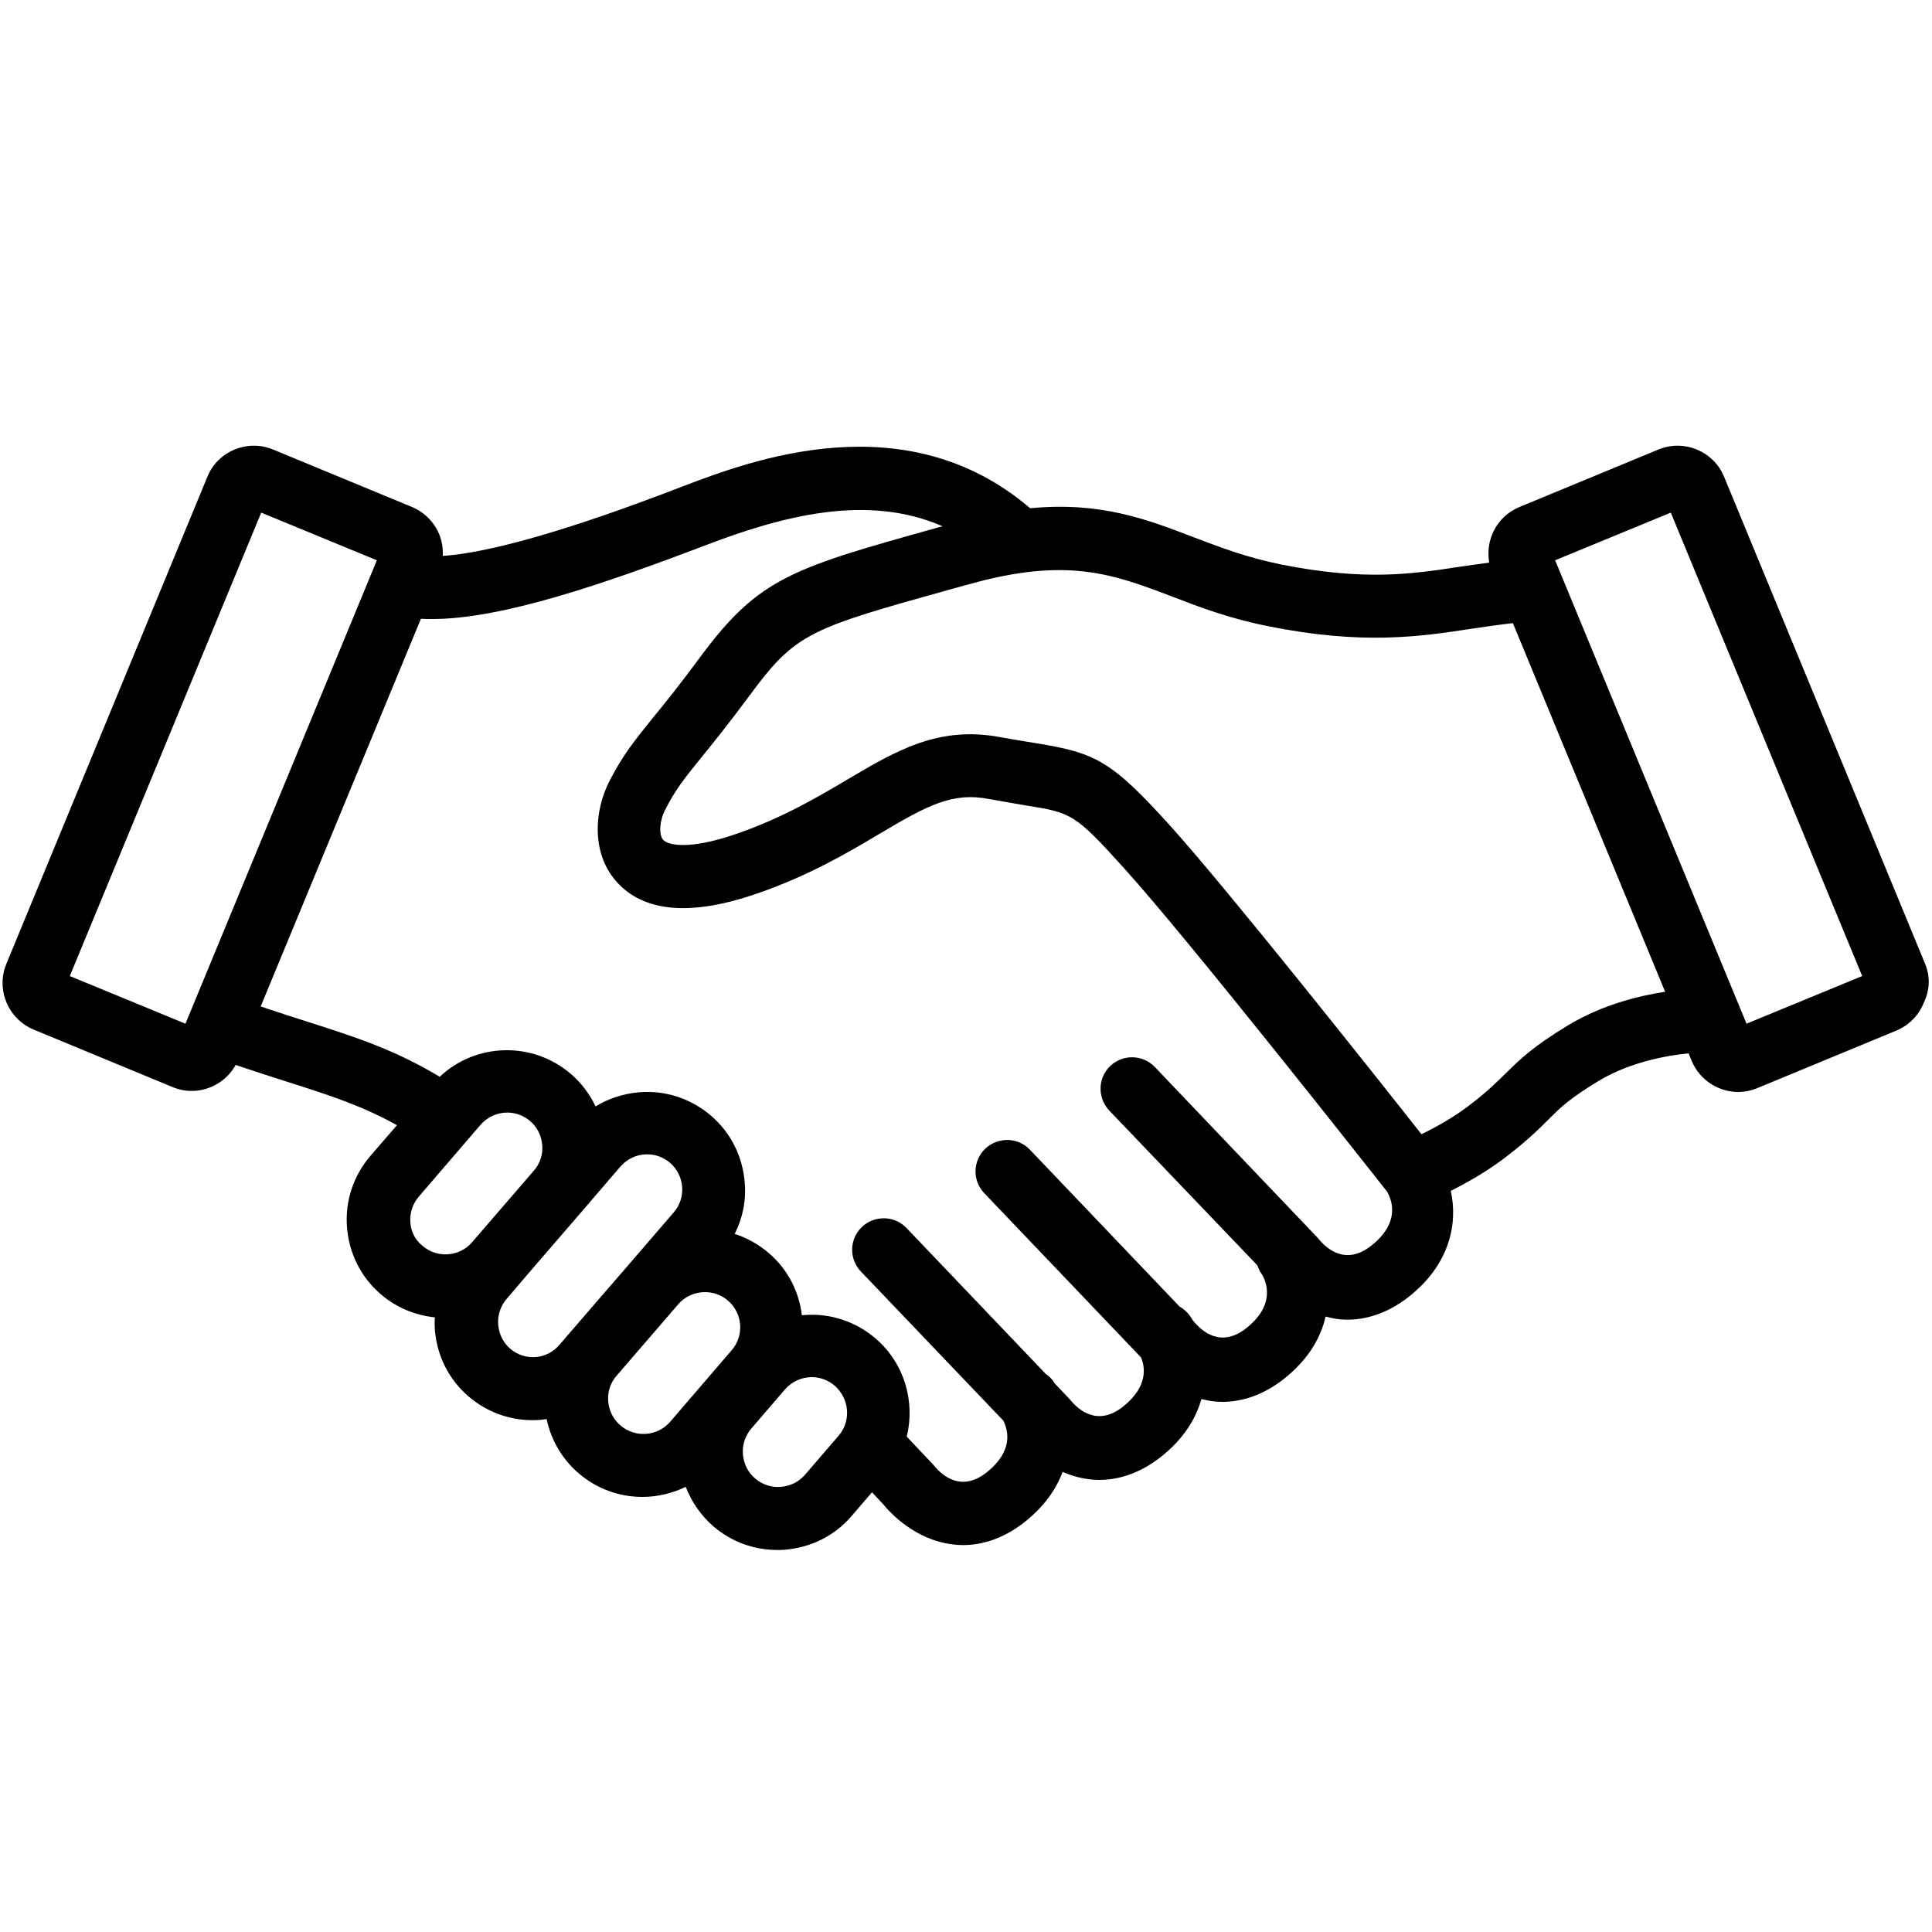
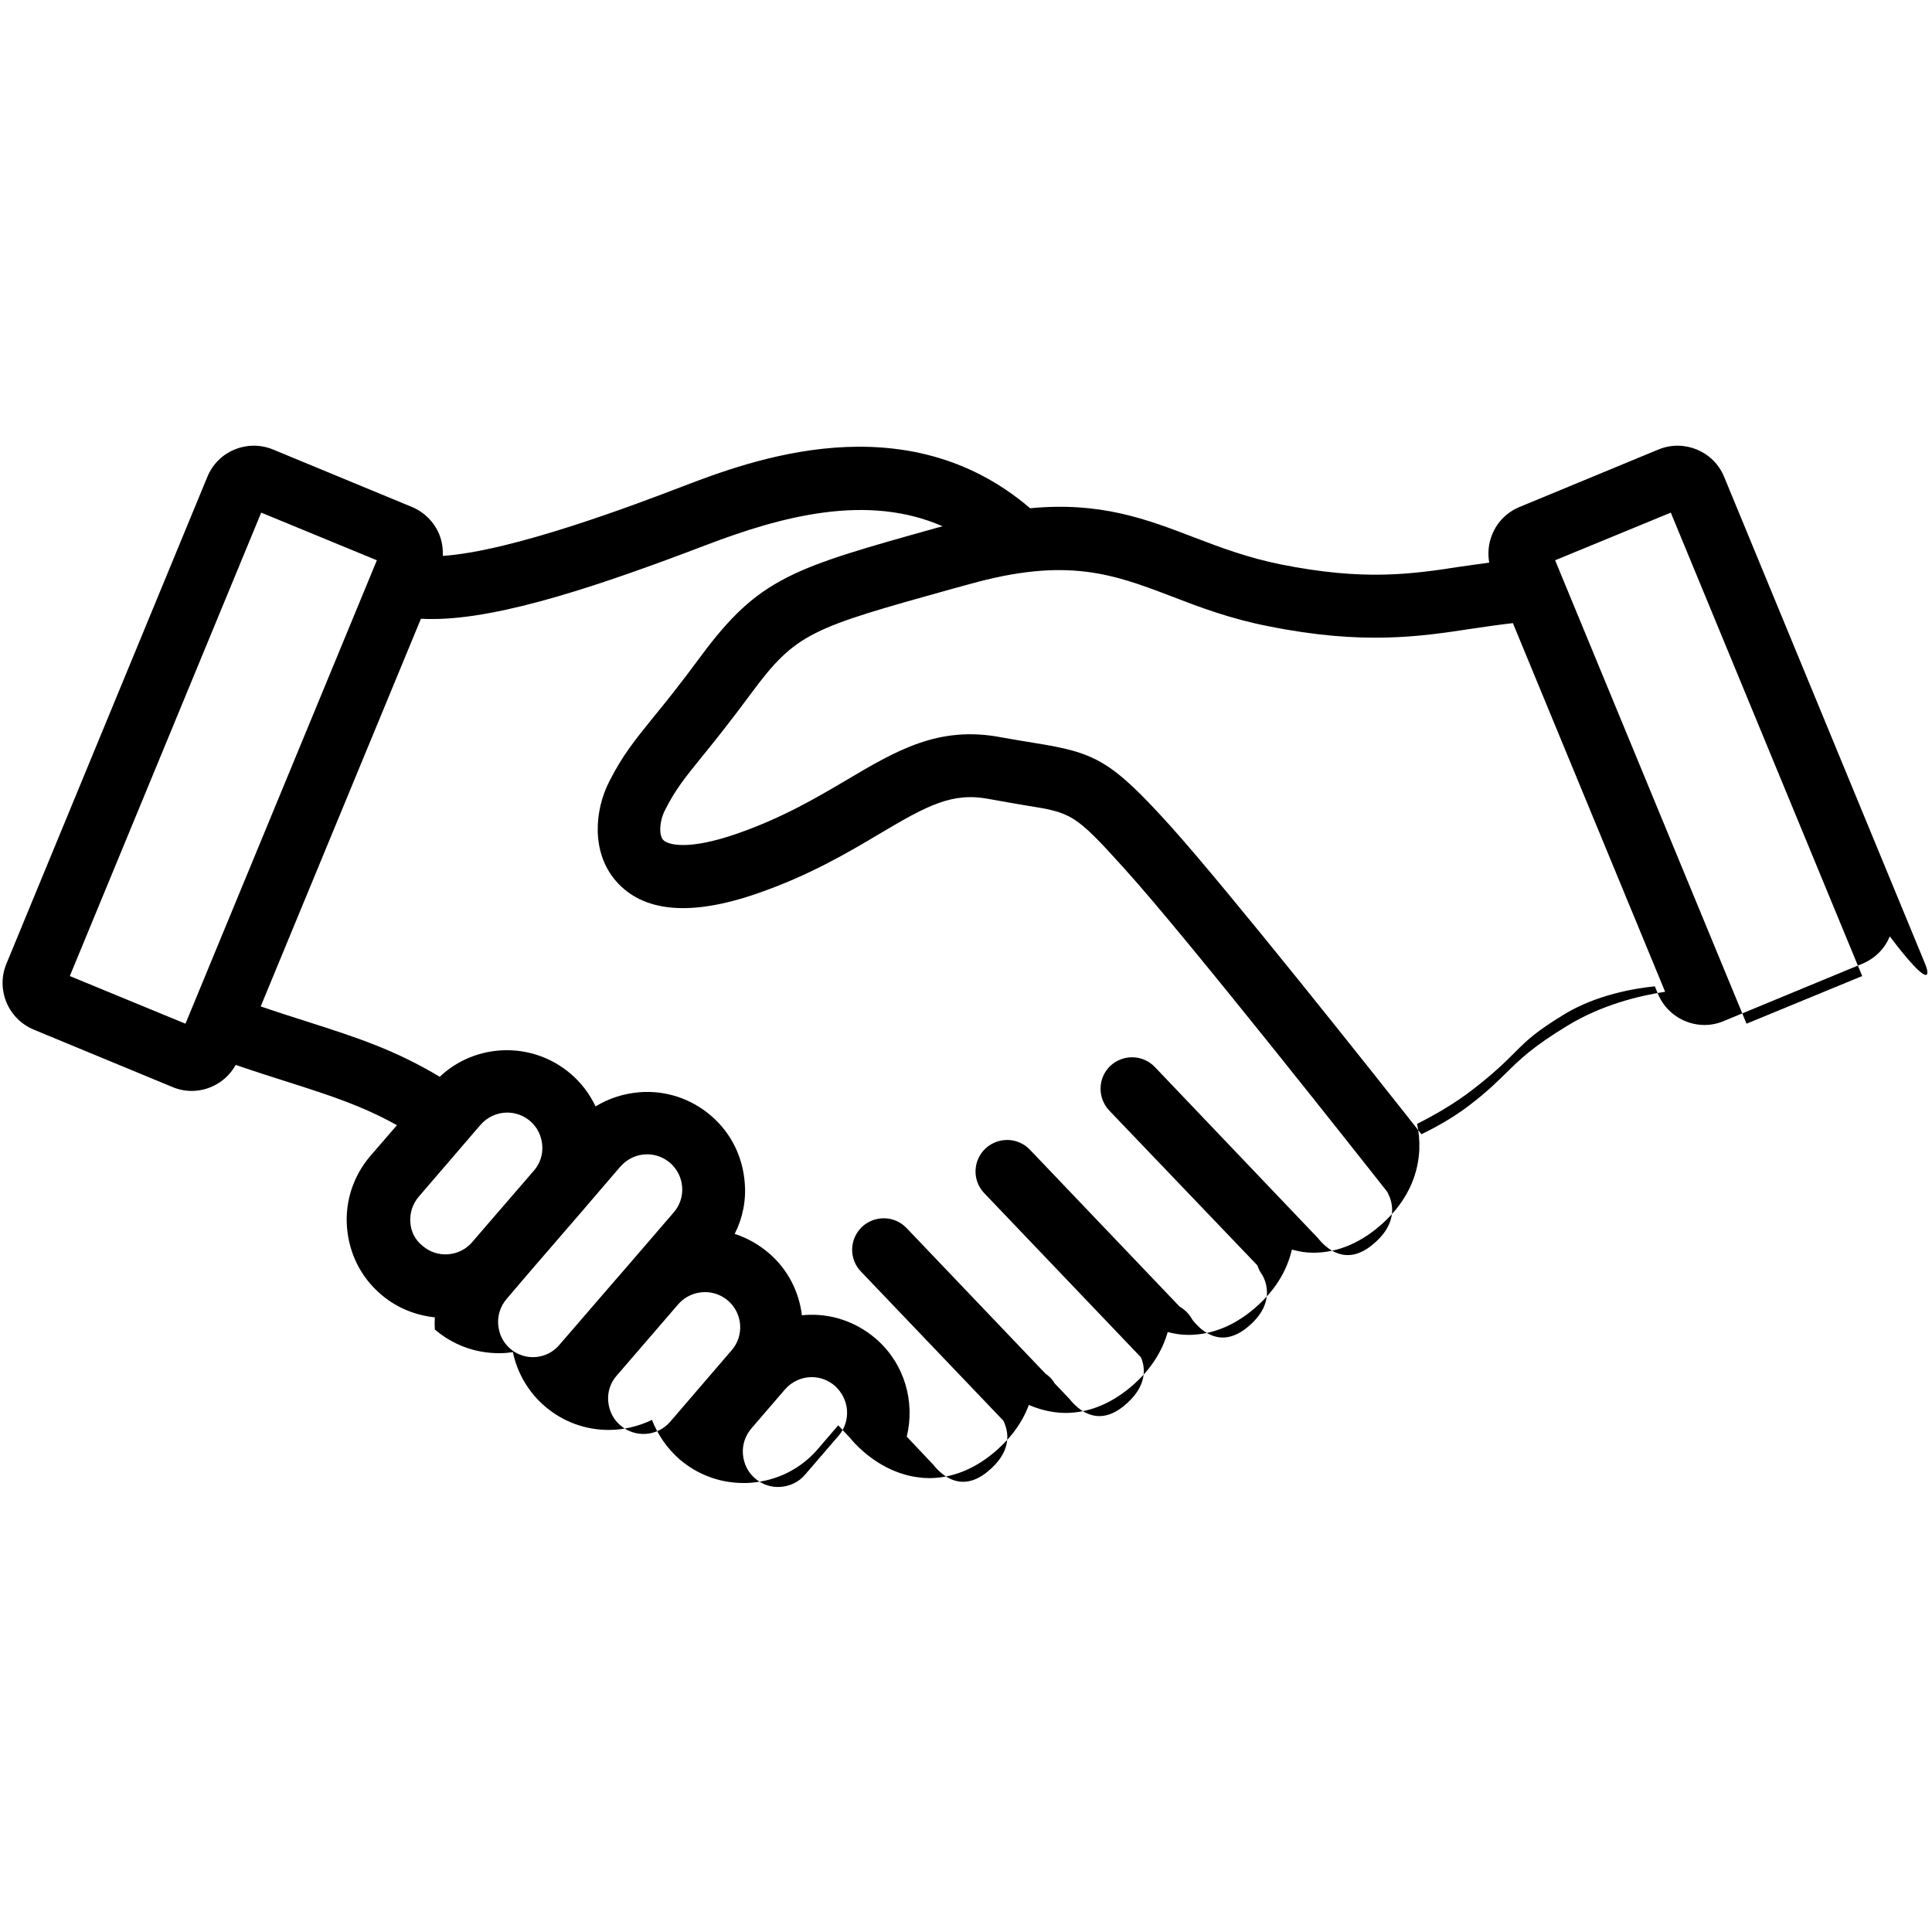
<svg xmlns="http://www.w3.org/2000/svg" id="Layer_1" x="0px" y="0px" viewBox="0 0 75 75" style="enable-background:new 0 0 75 75;" xml:space="preserve">
-   <path d="M74.73,37.41l-7.8-18.9c-0.41-1-1.56-1.47-2.55-1.06l-5.39,2.23c-0.48,0.2-0.86,0.57-1.06,1.06  c-0.15,0.35-0.18,0.73-0.12,1.1c-0.36,0.05-0.72,0.1-1.07,0.15c-1.94,0.3-3.77,0.57-7.02-0.08c-1.29-0.26-2.35-0.66-3.37-1.05  c-1.85-0.71-3.63-1.39-6.36-1.13c-4.85-4.15-10.89-1.84-13.51-0.84c-1.77,0.68-6.58,2.51-9.29,2.69c0.01-0.29-0.03-0.57-0.14-0.84  c-0.2-0.48-0.58-0.86-1.06-1.06l-5.39-2.23c-1-0.41-2.14,0.06-2.55,1.06l-7.8,18.9c-0.2,0.48-0.2,1.01,0,1.5  c0.2,0.48,0.58,0.86,1.06,1.06l5.39,2.23c0.24,0.1,0.49,0.15,0.74,0.15c0.7,0,1.36-0.38,1.71-1.01c0.76,0.26,1.45,0.48,2.08,0.68  c1.6,0.51,2.83,0.91,4.18,1.66l-1.03,1.19c-0.66,0.77-0.99,1.76-0.91,2.77c0.08,1.02,0.54,1.94,1.31,2.6  c0.61,0.53,1.35,0.82,2.1,0.9c-0.01,0.16-0.01,0.31,0,0.47c0.08,1.02,0.54,1.94,1.31,2.6c0.7,0.6,1.57,0.92,2.48,0.92  c0.1,0,0.19,0,0.29-0.01c0.09-0.01,0.18-0.02,0.26-0.03c0.17,0.81,0.6,1.55,1.24,2.1c0.72,0.62,1.6,0.92,2.48,0.92  c0.58,0,1.16-0.14,1.68-0.39c0.22,0.57,0.58,1.1,1.07,1.53c0.7,0.6,1.57,0.92,2.48,0.92c0.1,0,0.19,0,0.29-0.01  c1.02-0.08,1.94-0.54,2.6-1.31l0.79-0.92l0.45,0.48c0.24,0.3,1.21,1.36,2.66,1.54c0.13,0.02,0.27,0.03,0.42,0.03  c0.65,0,1.5-0.19,2.39-0.89c0.77-0.61,1.23-1.28,1.48-1.95c0.3,0.13,0.63,0.23,1,0.28c0.13,0.02,0.27,0.03,0.42,0.03  c0.65,0,1.5-0.19,2.39-0.89c0.88-0.69,1.36-1.48,1.58-2.25c0.13,0.03,0.25,0.06,0.39,0.08c0.13,0.02,0.27,0.03,0.42,0.03  c0.65,0,1.5-0.19,2.39-0.89c0.95-0.75,1.43-1.6,1.62-2.42c0.14,0.03,0.28,0.07,0.42,0.09c0.13,0.02,0.27,0.03,0.42,0.03  c0.65,0,1.5-0.19,2.39-0.89c1.62-1.28,1.9-2.87,1.63-4.11c0.63-0.32,1.44-0.77,2.17-1.34c0.83-0.64,1.28-1.09,1.64-1.45  c0.47-0.47,0.81-0.8,1.93-1.48c1.23-0.74,2.68-0.99,3.49-1.07l0.12,0.29c0.31,0.75,1.04,1.21,1.81,1.21c0.25,0,0.5-0.05,0.74-0.15  l5.39-2.23c0.48-0.2,0.86-0.57,1.06-1.06C74.93,38.42,74.93,37.89,74.73,37.41z M2.71,37.89l7.43-17.99l4.49,1.85L7.2,39.74  L2.71,37.89z M15.93,47.45c-0.03-0.36,0.09-0.72,0.33-1l2.39-2.78c0.27-0.31,0.65-0.48,1.04-0.48c0.32,0,0.63,0.11,0.89,0.33  c0.28,0.24,0.44,0.57,0.47,0.94c0.03,0.36-0.09,0.72-0.33,0.99l-1.9,2.2l-0.49,0.57c-0.49,0.57-1.36,0.64-1.93,0.14  C16.12,48.14,15.95,47.81,15.93,47.45z M19.81,52.36c-0.28-0.24-0.44-0.57-0.47-0.94c-0.03-0.36,0.09-0.72,0.33-1l1-1.17l1.9-2.2  c0,0,0,0,0,0l1.51-1.76c0.27-0.31,0.65-0.48,1.04-0.48c0.32,0,0.63,0.11,0.89,0.33c0.57,0.49,0.64,1.36,0.14,1.93l-1.68,1.95  c0,0,0,0,0,0l-0.84,0.97l-1.9,2.2C21.25,52.78,20.38,52.85,19.81,52.36z M24.08,55.33c-0.28-0.24-0.44-0.57-0.47-0.94  c-0.03-0.36,0.09-0.72,0.33-0.99l0.2-0.23l2.19-2.54c0.27-0.31,0.65-0.47,1.04-0.47c0.32,0,0.63,0.11,0.89,0.33  c0.57,0.49,0.64,1.36,0.14,1.93l-2.39,2.78C25.52,55.76,24.66,55.83,24.08,55.33z M32.55,55.74l-1.3,1.51  c-0.24,0.28-0.57,0.44-0.94,0.47c-0.37,0.03-0.72-0.09-1-0.33c-0.28-0.24-0.44-0.57-0.47-0.94c-0.03-0.36,0.09-0.72,0.33-1l1.3-1.51  c0.27-0.31,0.65-0.48,1.04-0.48c0.32,0,0.63,0.11,0.89,0.33C32.98,54.3,33.05,55.16,32.55,55.74z M53.23,48.36  c-0.98,0.77-1.72,0.14-2.07-0.3l-6.33-6.64c-0.47-0.49-1.24-0.5-1.73-0.04c-0.49,0.47-0.5,1.24-0.04,1.73l5.75,6.01  c0.04,0.11,0.08,0.21,0.15,0.31c0.08,0.11,0.71,1.11-0.58,2.13c-0.98,0.77-1.72,0.14-2.07-0.3l-0.01-0.01  c-0.04-0.06-0.07-0.12-0.11-0.17c-0.11-0.16-0.25-0.27-0.4-0.36l-5.81-6.09c-0.47-0.49-1.24-0.5-1.73-0.04  c-0.49,0.47-0.51,1.24-0.04,1.73l6.08,6.37c0.16,0.36,0.3,1.13-0.7,1.92c-0.98,0.77-1.72,0.14-2.07-0.3l-0.59-0.62  c-0.01-0.02-0.02-0.04-0.03-0.06c-0.09-0.12-0.19-0.22-0.31-0.3l-5.4-5.66c-0.47-0.49-1.24-0.5-1.73-0.04  c-0.49,0.47-0.51,1.24-0.04,1.73l5.53,5.79c0.2,0.41,0.38,1.19-0.65,2.01c-0.98,0.77-1.72,0.14-2.07-0.3l-1.03-1.09  c0.33-1.35-0.08-2.84-1.21-3.81c-0.77-0.66-1.76-0.99-2.77-0.91c-0.03,0-0.06,0.01-0.09,0.01c-0.11-0.91-0.54-1.78-1.29-2.42  c-0.4-0.34-0.85-0.59-1.32-0.74c0.31-0.61,0.45-1.29,0.39-1.99c-0.08-1.02-0.54-1.94-1.31-2.6c-0.77-0.66-1.76-0.99-2.77-0.91  c-0.62,0.05-1.2,0.24-1.71,0.55c-0.23-0.48-0.55-0.91-0.96-1.26c-1.49-1.28-3.69-1.21-5.09,0.11c-1.75-1.05-3.24-1.53-5.08-2.12  c-0.57-0.18-1.19-0.38-1.87-0.61l6.22-15.05c0.14,0.01,0.29,0.01,0.45,0.01c2.68,0,6.63-1.35,10.59-2.86  c2.98-1.14,6.29-2.02,9.21-0.74l-0.26,0.07c-5.54,1.55-6.86,1.92-9.12,4.97c-0.82,1.11-1.39,1.82-1.86,2.39  c-0.7,0.87-1.17,1.44-1.69,2.46c-0.58,1.12-0.72,2.76,0.25,3.88c1.06,1.22,2.91,1.38,5.5,0.48c2.02-0.7,3.52-1.59,4.73-2.31  c1.87-1.11,2.83-1.63,4.27-1.35c0.53,0.1,0.98,0.17,1.37,0.24c1.82,0.29,1.93,0.31,3.87,2.46c2.5,2.76,9.62,11.81,10.19,12.53  C54.04,46.59,54.37,47.46,53.23,48.36z M60.86,39.81c-1.37,0.83-1.86,1.32-2.39,1.84c-0.35,0.34-0.7,0.7-1.42,1.25  c-0.62,0.48-1.33,0.87-1.87,1.13c-1.85-2.35-7.5-9.47-9.74-11.96c-2.33-2.58-2.93-2.85-5.29-3.23c-0.37-0.06-0.8-0.13-1.3-0.22  c-2.41-0.46-4.06,0.52-5.97,1.65c-1.17,0.69-2.5,1.48-4.29,2.1c-1.85,0.64-2.66,0.44-2.85,0.23c-0.17-0.2-0.14-0.74,0.08-1.16  c0.4-0.79,0.74-1.21,1.41-2.04c0.48-0.59,1.07-1.32,1.92-2.47c1.76-2.38,2.33-2.54,7.81-4.07l0.66-0.18  c3.81-1.07,5.6-0.39,7.86,0.47c1.06,0.41,2.27,0.87,3.76,1.16c3.67,0.74,5.9,0.4,7.87,0.1c0.55-0.08,1.08-0.16,1.62-0.22l5.91,14.31  C63.59,38.66,62.16,39.02,60.86,39.81z M67.8,39.74l-7.43-17.99l4.49-1.85l7.43,17.99L67.8,39.74z" />
+   <path d="M74.73,37.41l-7.8-18.9c-0.41-1-1.56-1.47-2.55-1.06l-5.39,2.23c-0.48,0.2-0.86,0.57-1.06,1.06  c-0.15,0.35-0.18,0.73-0.12,1.1c-0.36,0.05-0.72,0.1-1.07,0.15c-1.94,0.3-3.77,0.57-7.02-0.08c-1.29-0.26-2.35-0.66-3.37-1.05  c-1.85-0.71-3.63-1.39-6.36-1.13c-4.85-4.15-10.89-1.84-13.51-0.84c-1.77,0.68-6.58,2.51-9.29,2.69c0.01-0.29-0.03-0.57-0.14-0.84  c-0.2-0.48-0.58-0.86-1.06-1.06l-5.39-2.23c-1-0.41-2.14,0.06-2.55,1.06l-7.8,18.9c-0.2,0.48-0.2,1.01,0,1.5  c0.2,0.48,0.58,0.86,1.06,1.06l5.39,2.23c0.24,0.1,0.49,0.15,0.74,0.15c0.7,0,1.36-0.38,1.71-1.01c0.76,0.26,1.45,0.48,2.08,0.68  c1.6,0.51,2.83,0.91,4.18,1.66l-1.03,1.19c-0.66,0.77-0.99,1.76-0.91,2.77c0.08,1.02,0.54,1.94,1.31,2.6  c0.61,0.53,1.35,0.82,2.1,0.9c-0.01,0.16-0.01,0.31,0,0.47c0.7,0.6,1.57,0.92,2.48,0.92  c0.1,0,0.19,0,0.29-0.01c0.09-0.01,0.18-0.02,0.26-0.03c0.17,0.81,0.6,1.55,1.24,2.1c0.72,0.62,1.6,0.92,2.48,0.92  c0.58,0,1.16-0.14,1.68-0.39c0.22,0.57,0.58,1.1,1.07,1.53c0.7,0.6,1.57,0.92,2.48,0.92c0.1,0,0.19,0,0.29-0.01  c1.02-0.08,1.94-0.54,2.6-1.31l0.79-0.92l0.45,0.48c0.24,0.3,1.21,1.36,2.66,1.54c0.13,0.02,0.27,0.03,0.42,0.03  c0.65,0,1.5-0.19,2.39-0.89c0.77-0.61,1.23-1.28,1.48-1.95c0.3,0.13,0.63,0.23,1,0.28c0.13,0.02,0.27,0.03,0.42,0.03  c0.65,0,1.5-0.19,2.39-0.89c0.88-0.69,1.36-1.48,1.58-2.25c0.13,0.03,0.25,0.06,0.39,0.08c0.13,0.02,0.27,0.03,0.42,0.03  c0.65,0,1.5-0.19,2.39-0.89c0.95-0.75,1.43-1.6,1.62-2.42c0.14,0.03,0.28,0.07,0.42,0.09c0.13,0.02,0.27,0.03,0.42,0.03  c0.65,0,1.5-0.19,2.39-0.89c1.62-1.28,1.9-2.87,1.63-4.11c0.63-0.32,1.44-0.77,2.17-1.34c0.83-0.64,1.28-1.09,1.64-1.45  c0.47-0.47,0.81-0.8,1.93-1.48c1.23-0.74,2.68-0.99,3.49-1.07l0.12,0.29c0.31,0.75,1.04,1.21,1.81,1.21c0.25,0,0.5-0.05,0.74-0.15  l5.39-2.23c0.48-0.2,0.86-0.57,1.06-1.06C74.93,38.42,74.93,37.89,74.73,37.41z M2.71,37.89l7.43-17.99l4.49,1.85L7.2,39.74  L2.71,37.89z M15.93,47.45c-0.03-0.36,0.09-0.72,0.33-1l2.39-2.78c0.27-0.31,0.65-0.48,1.04-0.48c0.32,0,0.63,0.11,0.89,0.33  c0.28,0.24,0.44,0.57,0.47,0.94c0.03,0.36-0.09,0.72-0.33,0.99l-1.9,2.2l-0.49,0.57c-0.49,0.57-1.36,0.64-1.93,0.14  C16.12,48.14,15.95,47.81,15.93,47.45z M19.81,52.36c-0.28-0.24-0.44-0.57-0.47-0.94c-0.03-0.36,0.09-0.72,0.33-1l1-1.17l1.9-2.2  c0,0,0,0,0,0l1.51-1.76c0.27-0.31,0.65-0.48,1.04-0.48c0.32,0,0.63,0.11,0.89,0.33c0.57,0.49,0.64,1.36,0.14,1.93l-1.68,1.95  c0,0,0,0,0,0l-0.84,0.97l-1.9,2.2C21.25,52.78,20.38,52.85,19.81,52.36z M24.08,55.33c-0.28-0.24-0.44-0.57-0.47-0.94  c-0.03-0.36,0.09-0.72,0.33-0.99l0.2-0.23l2.19-2.54c0.27-0.31,0.65-0.47,1.04-0.47c0.32,0,0.63,0.11,0.89,0.33  c0.57,0.49,0.64,1.36,0.14,1.93l-2.39,2.78C25.52,55.76,24.66,55.83,24.08,55.33z M32.55,55.74l-1.3,1.51  c-0.24,0.28-0.57,0.44-0.94,0.47c-0.37,0.03-0.72-0.09-1-0.33c-0.28-0.24-0.44-0.57-0.47-0.94c-0.03-0.36,0.09-0.72,0.33-1l1.3-1.51  c0.27-0.31,0.65-0.48,1.04-0.48c0.32,0,0.63,0.11,0.89,0.33C32.98,54.3,33.05,55.16,32.55,55.74z M53.23,48.36  c-0.98,0.77-1.72,0.14-2.07-0.3l-6.33-6.64c-0.47-0.49-1.24-0.5-1.73-0.04c-0.49,0.47-0.5,1.24-0.04,1.73l5.75,6.01  c0.04,0.11,0.08,0.21,0.15,0.31c0.08,0.11,0.71,1.11-0.58,2.13c-0.98,0.77-1.72,0.14-2.07-0.3l-0.01-0.01  c-0.04-0.06-0.07-0.12-0.11-0.17c-0.11-0.16-0.25-0.27-0.4-0.36l-5.81-6.09c-0.47-0.49-1.24-0.5-1.73-0.04  c-0.49,0.47-0.51,1.24-0.04,1.73l6.08,6.37c0.16,0.36,0.3,1.13-0.7,1.92c-0.98,0.77-1.72,0.14-2.07-0.3l-0.59-0.62  c-0.01-0.02-0.02-0.04-0.03-0.06c-0.09-0.12-0.19-0.22-0.31-0.3l-5.4-5.66c-0.47-0.49-1.24-0.5-1.73-0.04  c-0.49,0.47-0.51,1.24-0.04,1.73l5.53,5.79c0.2,0.41,0.38,1.19-0.65,2.01c-0.98,0.77-1.72,0.14-2.07-0.3l-1.03-1.09  c0.33-1.35-0.08-2.84-1.21-3.81c-0.77-0.66-1.76-0.99-2.77-0.91c-0.03,0-0.06,0.01-0.09,0.01c-0.11-0.91-0.54-1.78-1.29-2.42  c-0.4-0.34-0.85-0.59-1.32-0.74c0.31-0.61,0.45-1.29,0.39-1.99c-0.08-1.02-0.54-1.94-1.31-2.6c-0.77-0.66-1.76-0.99-2.77-0.91  c-0.62,0.05-1.2,0.24-1.71,0.55c-0.23-0.48-0.55-0.91-0.96-1.26c-1.49-1.28-3.69-1.21-5.09,0.11c-1.75-1.05-3.24-1.53-5.08-2.12  c-0.57-0.18-1.19-0.38-1.87-0.61l6.22-15.05c0.14,0.01,0.29,0.01,0.45,0.01c2.68,0,6.63-1.35,10.59-2.86  c2.98-1.14,6.29-2.02,9.21-0.74l-0.26,0.07c-5.54,1.55-6.86,1.92-9.12,4.97c-0.82,1.11-1.39,1.82-1.86,2.39  c-0.7,0.87-1.17,1.44-1.69,2.46c-0.58,1.12-0.72,2.76,0.25,3.88c1.06,1.22,2.91,1.38,5.5,0.48c2.02-0.7,3.52-1.59,4.73-2.31  c1.87-1.11,2.83-1.63,4.27-1.35c0.53,0.1,0.98,0.17,1.37,0.24c1.82,0.29,1.93,0.31,3.87,2.46c2.5,2.76,9.62,11.81,10.19,12.53  C54.04,46.59,54.37,47.46,53.23,48.36z M60.86,39.81c-1.37,0.83-1.86,1.32-2.39,1.84c-0.35,0.34-0.7,0.7-1.42,1.25  c-0.62,0.48-1.33,0.87-1.87,1.13c-1.85-2.35-7.5-9.47-9.74-11.96c-2.33-2.58-2.93-2.85-5.29-3.23c-0.37-0.06-0.8-0.13-1.3-0.22  c-2.41-0.46-4.06,0.52-5.97,1.65c-1.17,0.69-2.5,1.48-4.29,2.1c-1.85,0.64-2.66,0.44-2.85,0.23c-0.17-0.2-0.14-0.74,0.08-1.16  c0.4-0.79,0.74-1.21,1.41-2.04c0.48-0.59,1.07-1.32,1.92-2.47c1.76-2.38,2.33-2.54,7.81-4.07l0.66-0.18  c3.81-1.07,5.6-0.39,7.86,0.47c1.06,0.41,2.27,0.87,3.76,1.16c3.67,0.74,5.9,0.4,7.87,0.1c0.55-0.08,1.08-0.16,1.62-0.22l5.91,14.31  C63.59,38.66,62.16,39.02,60.86,39.81z M67.8,39.74l-7.43-17.99l4.49-1.85l7.43,17.99L67.8,39.74z" />
</svg>